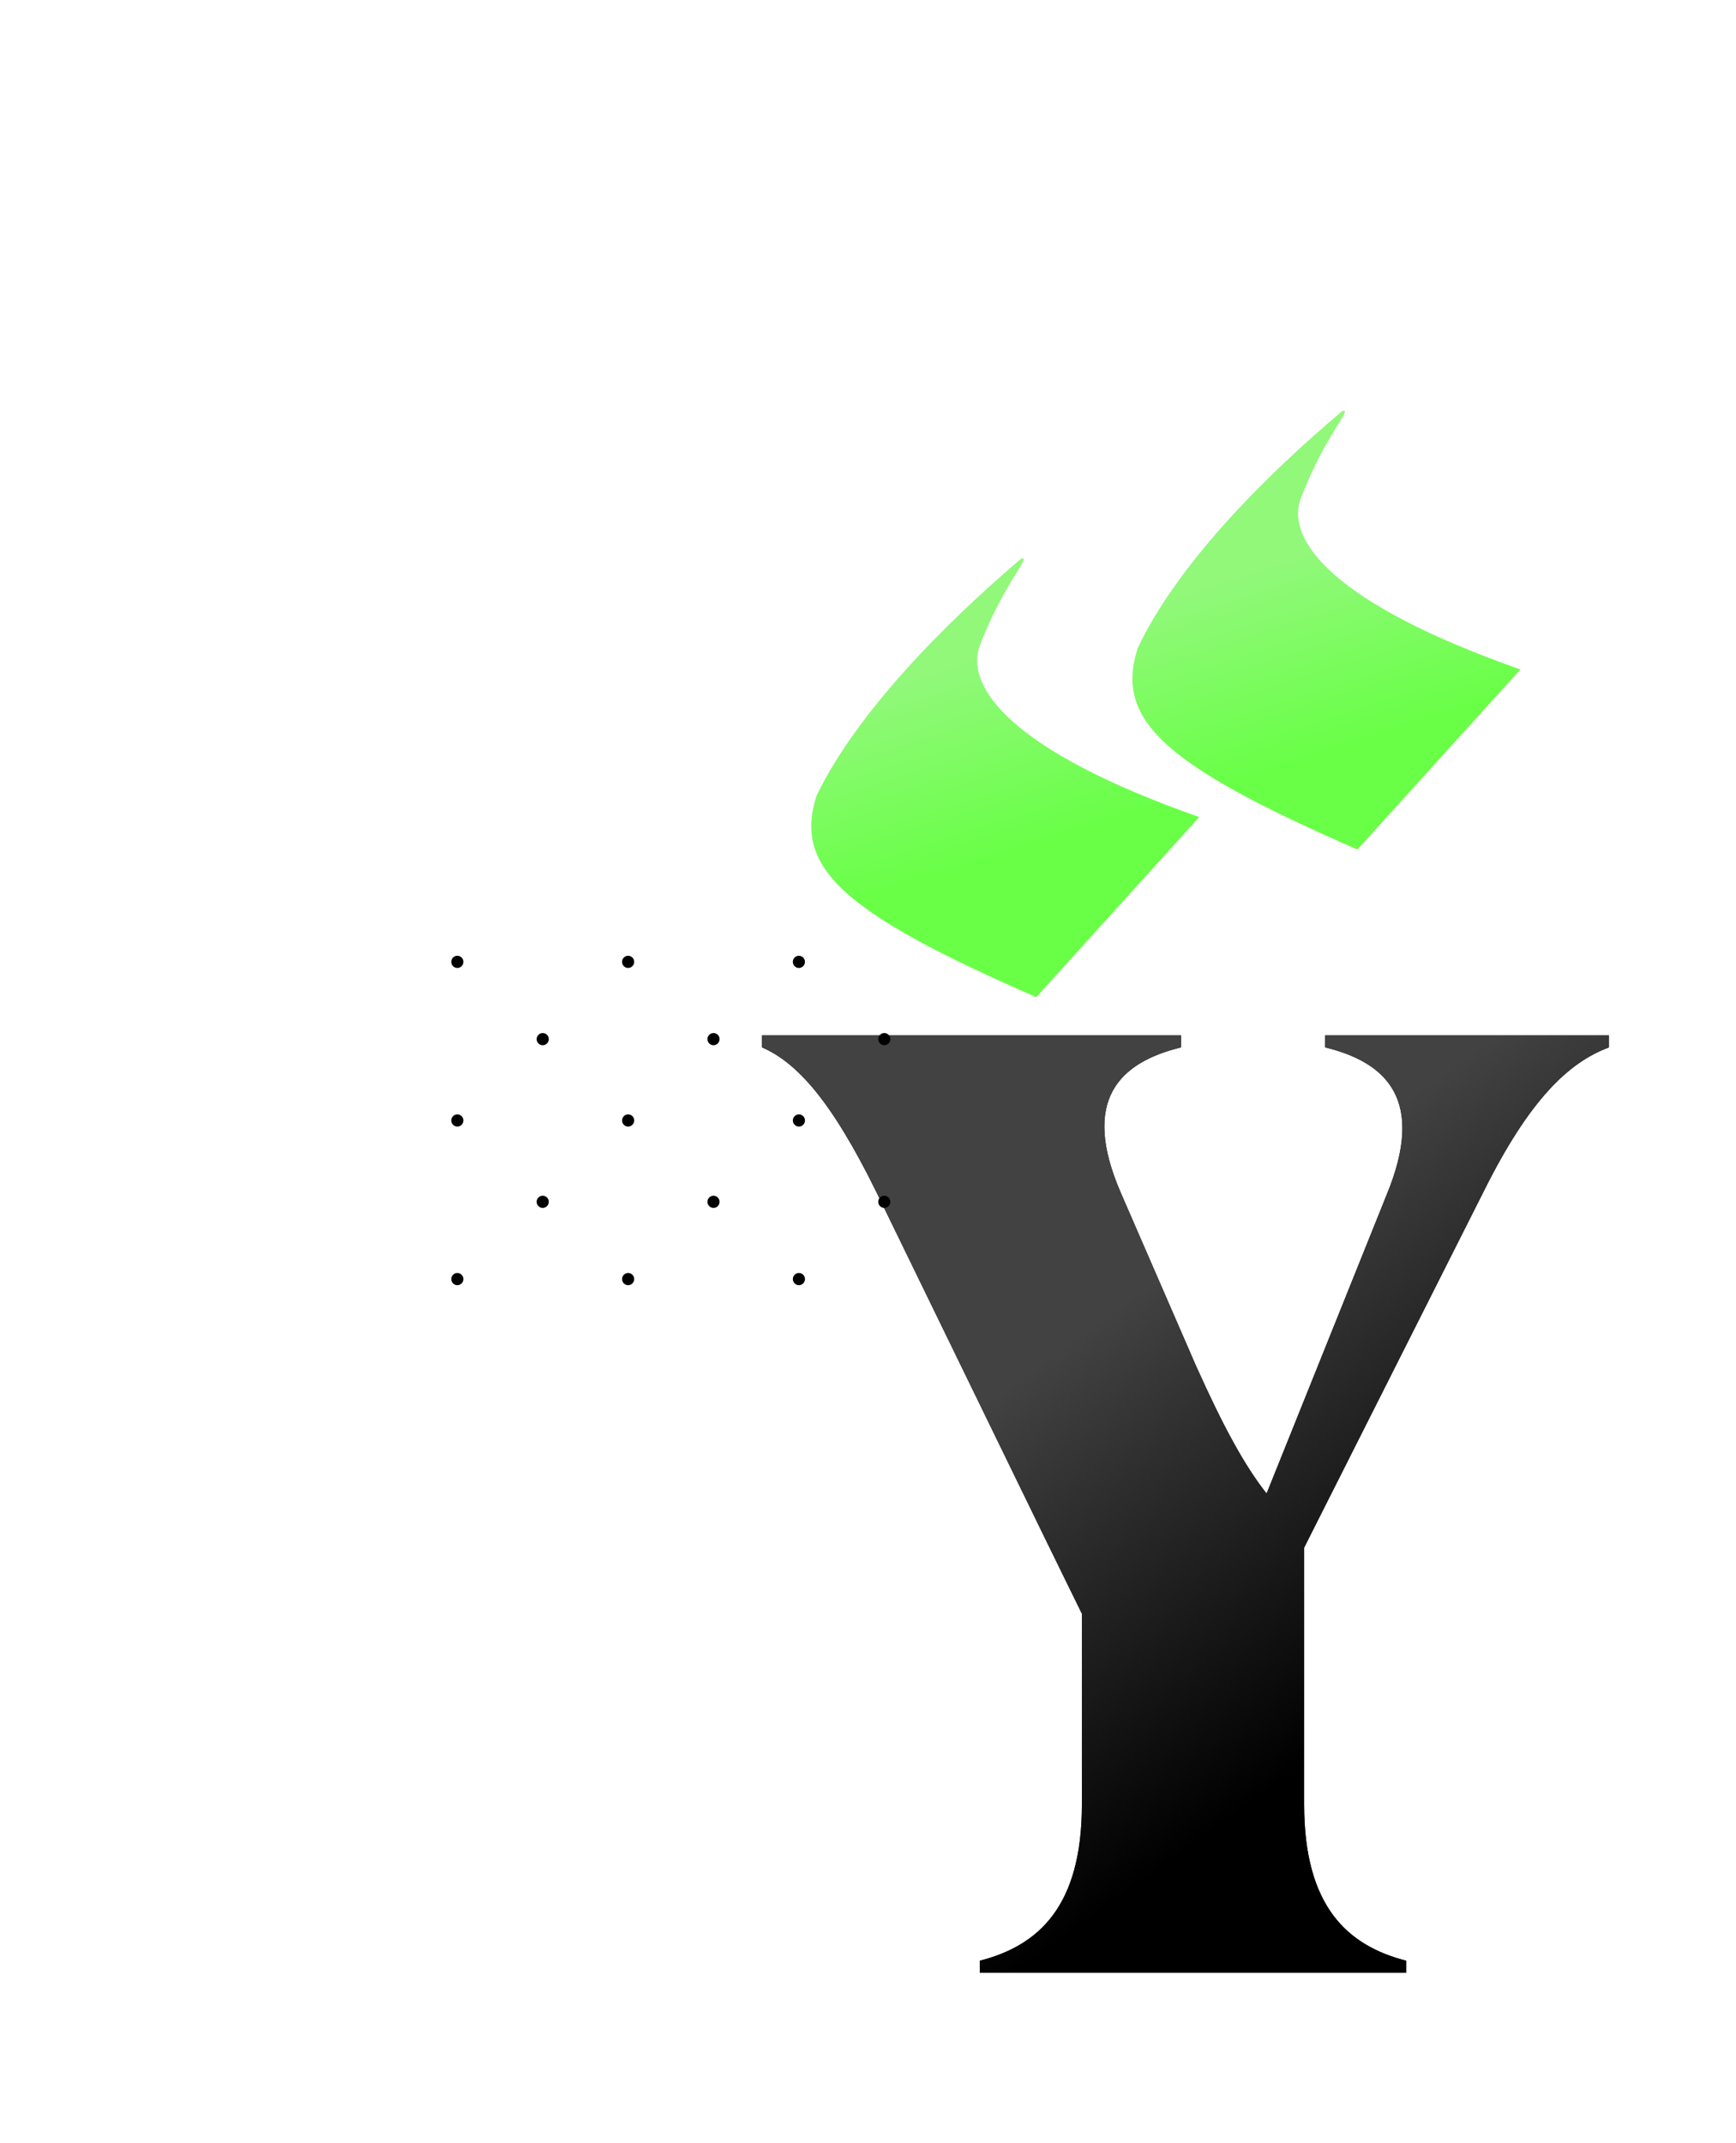
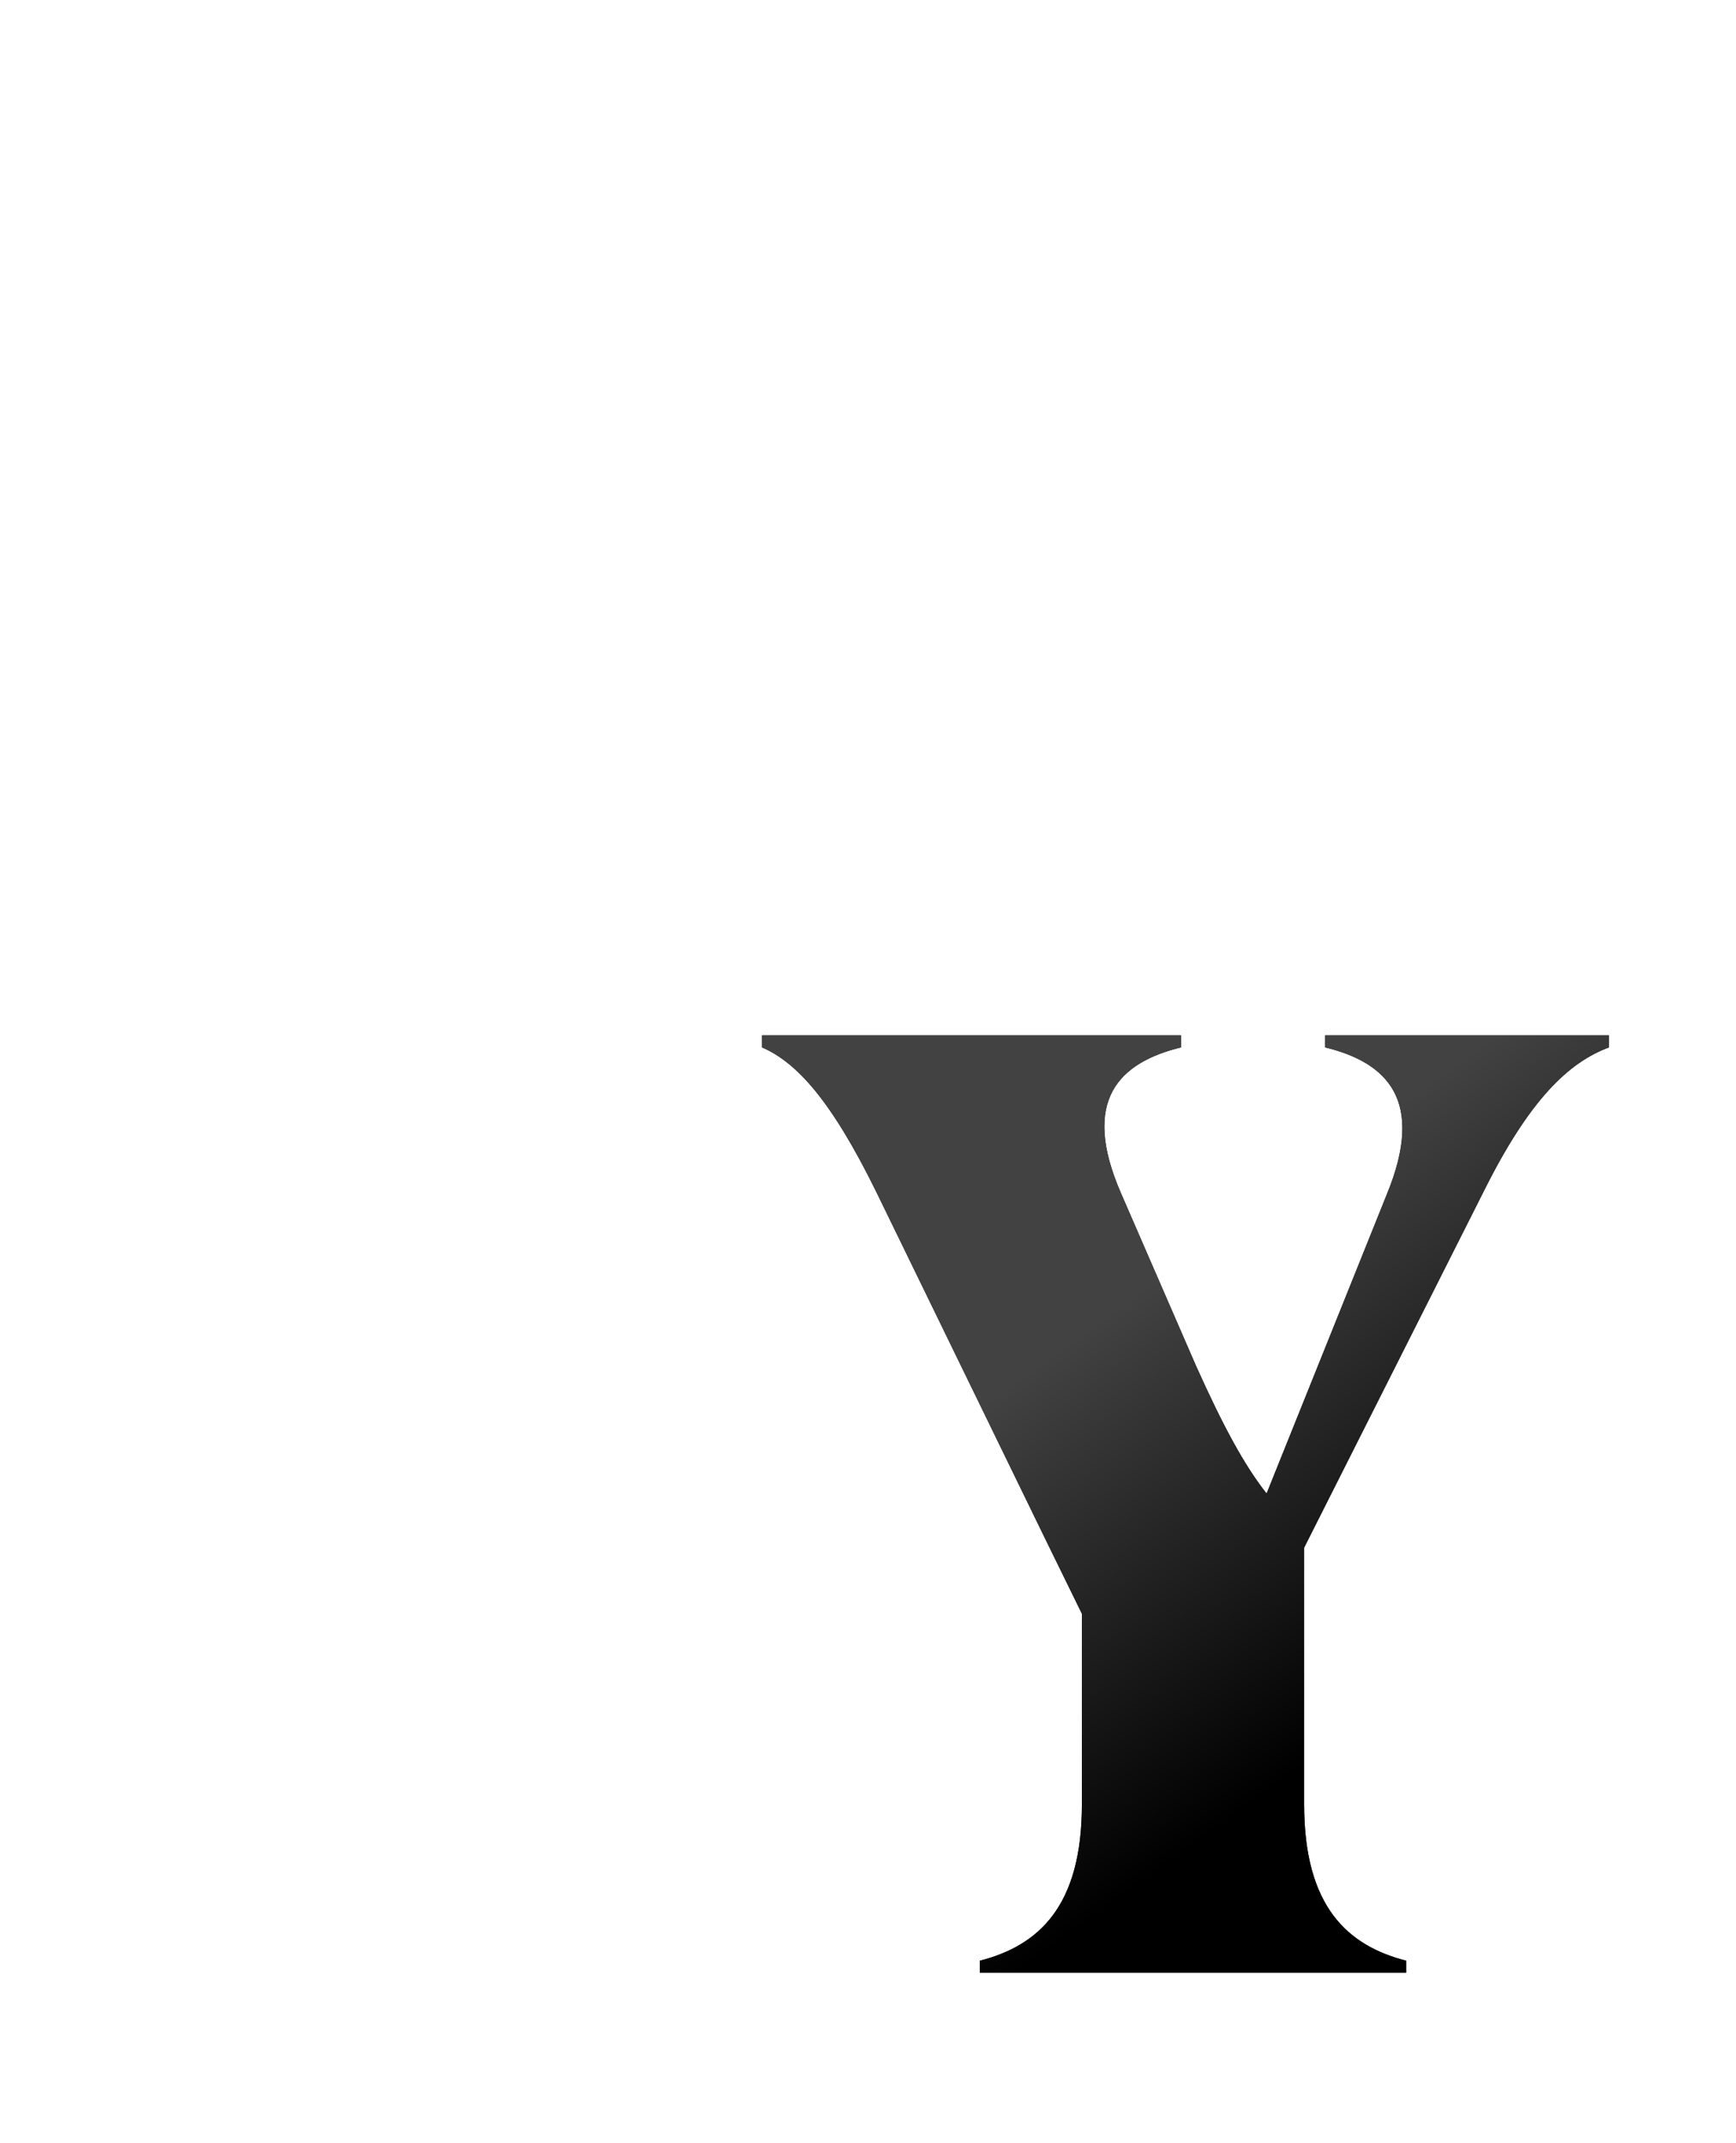
<svg xmlns="http://www.w3.org/2000/svg" xmlns:xlink="http://www.w3.org/1999/xlink" width="427" height="527" viewBox="0 0 427 527">
  <defs>
    <linearGradient id="c" x1="31.92%" x2="61.136%" y1="35.392%" y2="80.037%">
      <stop offset="0%" stop-color="#424242" />
      <stop offset="100%" />
    </linearGradient>
    <linearGradient id="d" x1="32.195%" x2="43.725%" y1="39.775%" y2="69.75%">
      <stop offset="0%" stop-color="#91F87A" />
      <stop offset="100%" stop-color="#69FF47" />
    </linearGradient>
    <filter id="a" width="167.4%" height="150%" x="-33.7%" y="-25%" filterUnits="objectBoundingBox">
      <feOffset dx="40" dy="30" in="SourceAlpha" result="shadowOffsetOuter1" />
      <feGaussianBlur in="shadowOffsetOuter1" result="shadowBlurOuter1" stdDeviation="5" />
      <feColorMatrix in="shadowBlurOuter1" result="shadowMatrixOuter1" values="0 0 0 0 0 0 0 0 0 0 0 0 0 0 0 0 0 0 0.08 0" />
      <feMerge>
        <feMergeNode in="shadowMatrixOuter1" />
        <feMergeNode in="SourceGraphic" />
      </feMerge>
    </filter>
    <path id="b" d="M189.851,-4.54747351e-13 L166.212,-4.54747351e-13 L138.51,-4.54747351e-13 L138.51,2.955 C153.654,6.648 163.257,15.882 153.654,39.152 L124.105,112.655 C118.565,105.637 113.394,96.034 106.745,81.259 L88.277,38.783 C78.304,15.882 87.908,6.648 103.051,2.955 L103.051,-4.54747351e-13 L74.98,-4.54747351e-13 L15.882,-4.54747351e-13 L0,-4.54747351e-13 L0,2.955 C8.495,6.648 16.991,15.882 28.071,38.413 L69.809,124.105 L78.674,142.204 L78.674,189.112 C78.674,214.229 67.962,223.832 53.557,227.526 L53.557,230.481 L80.151,230.481 L131.862,230.481 L158.455,230.481 L158.455,227.526 C144.05,223.832 133.339,214.229 133.339,189.112 L133.339,125.952 L177.662,38.044 C188.743,15.882 198.346,6.648 208.319,2.955 L208.319,-4.54747351e-13 L189.851,-4.54747351e-13 Z" />
  </defs>
  <g fill="none" fill-rule="evenodd" filter="url(#a)" transform="translate(71 71)">
    <g fill-rule="nonzero" transform="translate(76.437 153.578)">
      <use xlink:href="#b" fill="#000" />
      <use xlink:href="#b" fill="url(#c)" />
    </g>
-     <path fill="url(#d)" d="M143.885,144.179 L183.968,99.897 C138.059,83.785 125.94,67.938 130.135,57.367 C136.194,41.826 142.953,35.552 140.156,36.367 C120.813,52.845 99.607,74.416 89.819,94.703 C84.226,112.322 96.111,123.341 143.885,144.179 Z M222.88,107.882 L262.964,63.6 C217.054,47.488 204.703,31.641 209.131,21.07 C215.19,5.529 221.948,-0.745 219.152,0.07 C199.576,16.548 178.369,38.119 168.814,58.406 C163.221,76.025 175.106,87.044 222.88,107.882 Z" />
-     <path fill="#000" d="M1.492,137 C2.316,137 2.984,136.328 2.984,135.5 C2.984,134.672 2.316,134 1.492,134 C0.668,134 0,134.672 0,135.5 C0,136.328 0.668,137 1.492,137 Z M43.496,137 C44.32,137 44.988,136.328 44.988,135.5 C44.988,134.672 44.32,134 43.496,134 C42.672,134 42.004,134.672 42.004,135.5 C42.004,136.328 42.672,137 43.496,137 Z M85.5,137 C86.324,137 86.992,136.328 86.992,135.5 C86.992,134.672 86.324,134 85.5,134 C84.676,134 84.008,134.672 84.008,135.5 C84.008,136.328 84.676,137 85.5,137 Z M1.492,176 C2.316,176 2.984,175.328 2.984,174.5 C2.984,173.672 2.316,173 1.492,173 C0.668,173 0,173.672 0,174.5 C0,175.328 0.668,176 1.492,176 Z M43.5,176 C44.324,176 44.992,175.328 44.992,174.5 C44.992,173.672 44.324,173 43.5,173 C42.676,173 42.008,173.672 42.008,174.5 C42.008,175.328 42.676,176 43.5,176 Z M85.508,176 C86.332,176 87,175.328 87,174.5 C87,173.672 86.332,173 85.508,173 C84.684,173 84.016,173.672 84.016,174.5 C84.016,175.328 84.684,176 85.508,176 Z M22.492,156 C23.316,156 23.984,155.328 23.984,154.5 C23.984,153.672 23.316,153 22.492,153 C21.668,153 21,153.672 21,154.5 C21,155.328 21.668,156 22.492,156 Z M64.5,156 C65.324,156 65.992,155.328 65.992,154.5 C65.992,153.672 65.324,153 64.5,153 C63.676,153 63.008,153.672 63.008,154.5 C63.008,155.328 63.676,156 64.5,156 Z M106.508,156 C107.332,156 108,155.328 108,154.5 C108,153.672 107.332,153 106.508,153 C105.684,153 105.016,153.672 105.016,154.5 C105.016,155.328 105.684,156 106.508,156 Z M22.492,196 C23.316,196 23.984,195.328 23.984,194.5 C23.984,193.672 23.316,193 22.492,193 C21.668,193 21,193.672 21,194.5 C21,195.328 21.668,196 22.492,196 Z M64.5,196 C65.324,196 65.992,195.328 65.992,194.5 C65.992,193.672 65.324,193 64.5,193 C63.676,193 63.008,193.672 63.008,194.5 C63.008,195.328 63.676,196 64.5,196 Z M106.508,196 C107.332,196 108,195.328 108,194.5 C108,193.672 107.332,193 106.508,193 C105.684,193 105.016,193.672 105.016,194.5 C105.016,195.328 105.684,196 106.508,196 Z M1.492,215 C2.316,215 2.984,214.328 2.984,213.5 C2.984,212.672 2.316,212 1.492,212 C0.668,212 0,212.672 0,213.5 C0,214.328 0.668,215 1.492,215 Z M43.5,215 C44.324,215 44.992,214.328 44.992,213.5 C44.992,212.672 44.324,212 43.5,212 C42.676,212 42.008,212.672 42.008,213.5 C42.008,214.328 42.676,215 43.5,215 Z M85.508,215 C86.332,215 87,214.328 87,213.5 C87,212.672 86.332,212 85.508,212 C84.684,212 84.016,212.672 84.016,213.5 C84.016,214.328 84.684,215 85.508,215 Z" />
  </g>
</svg>